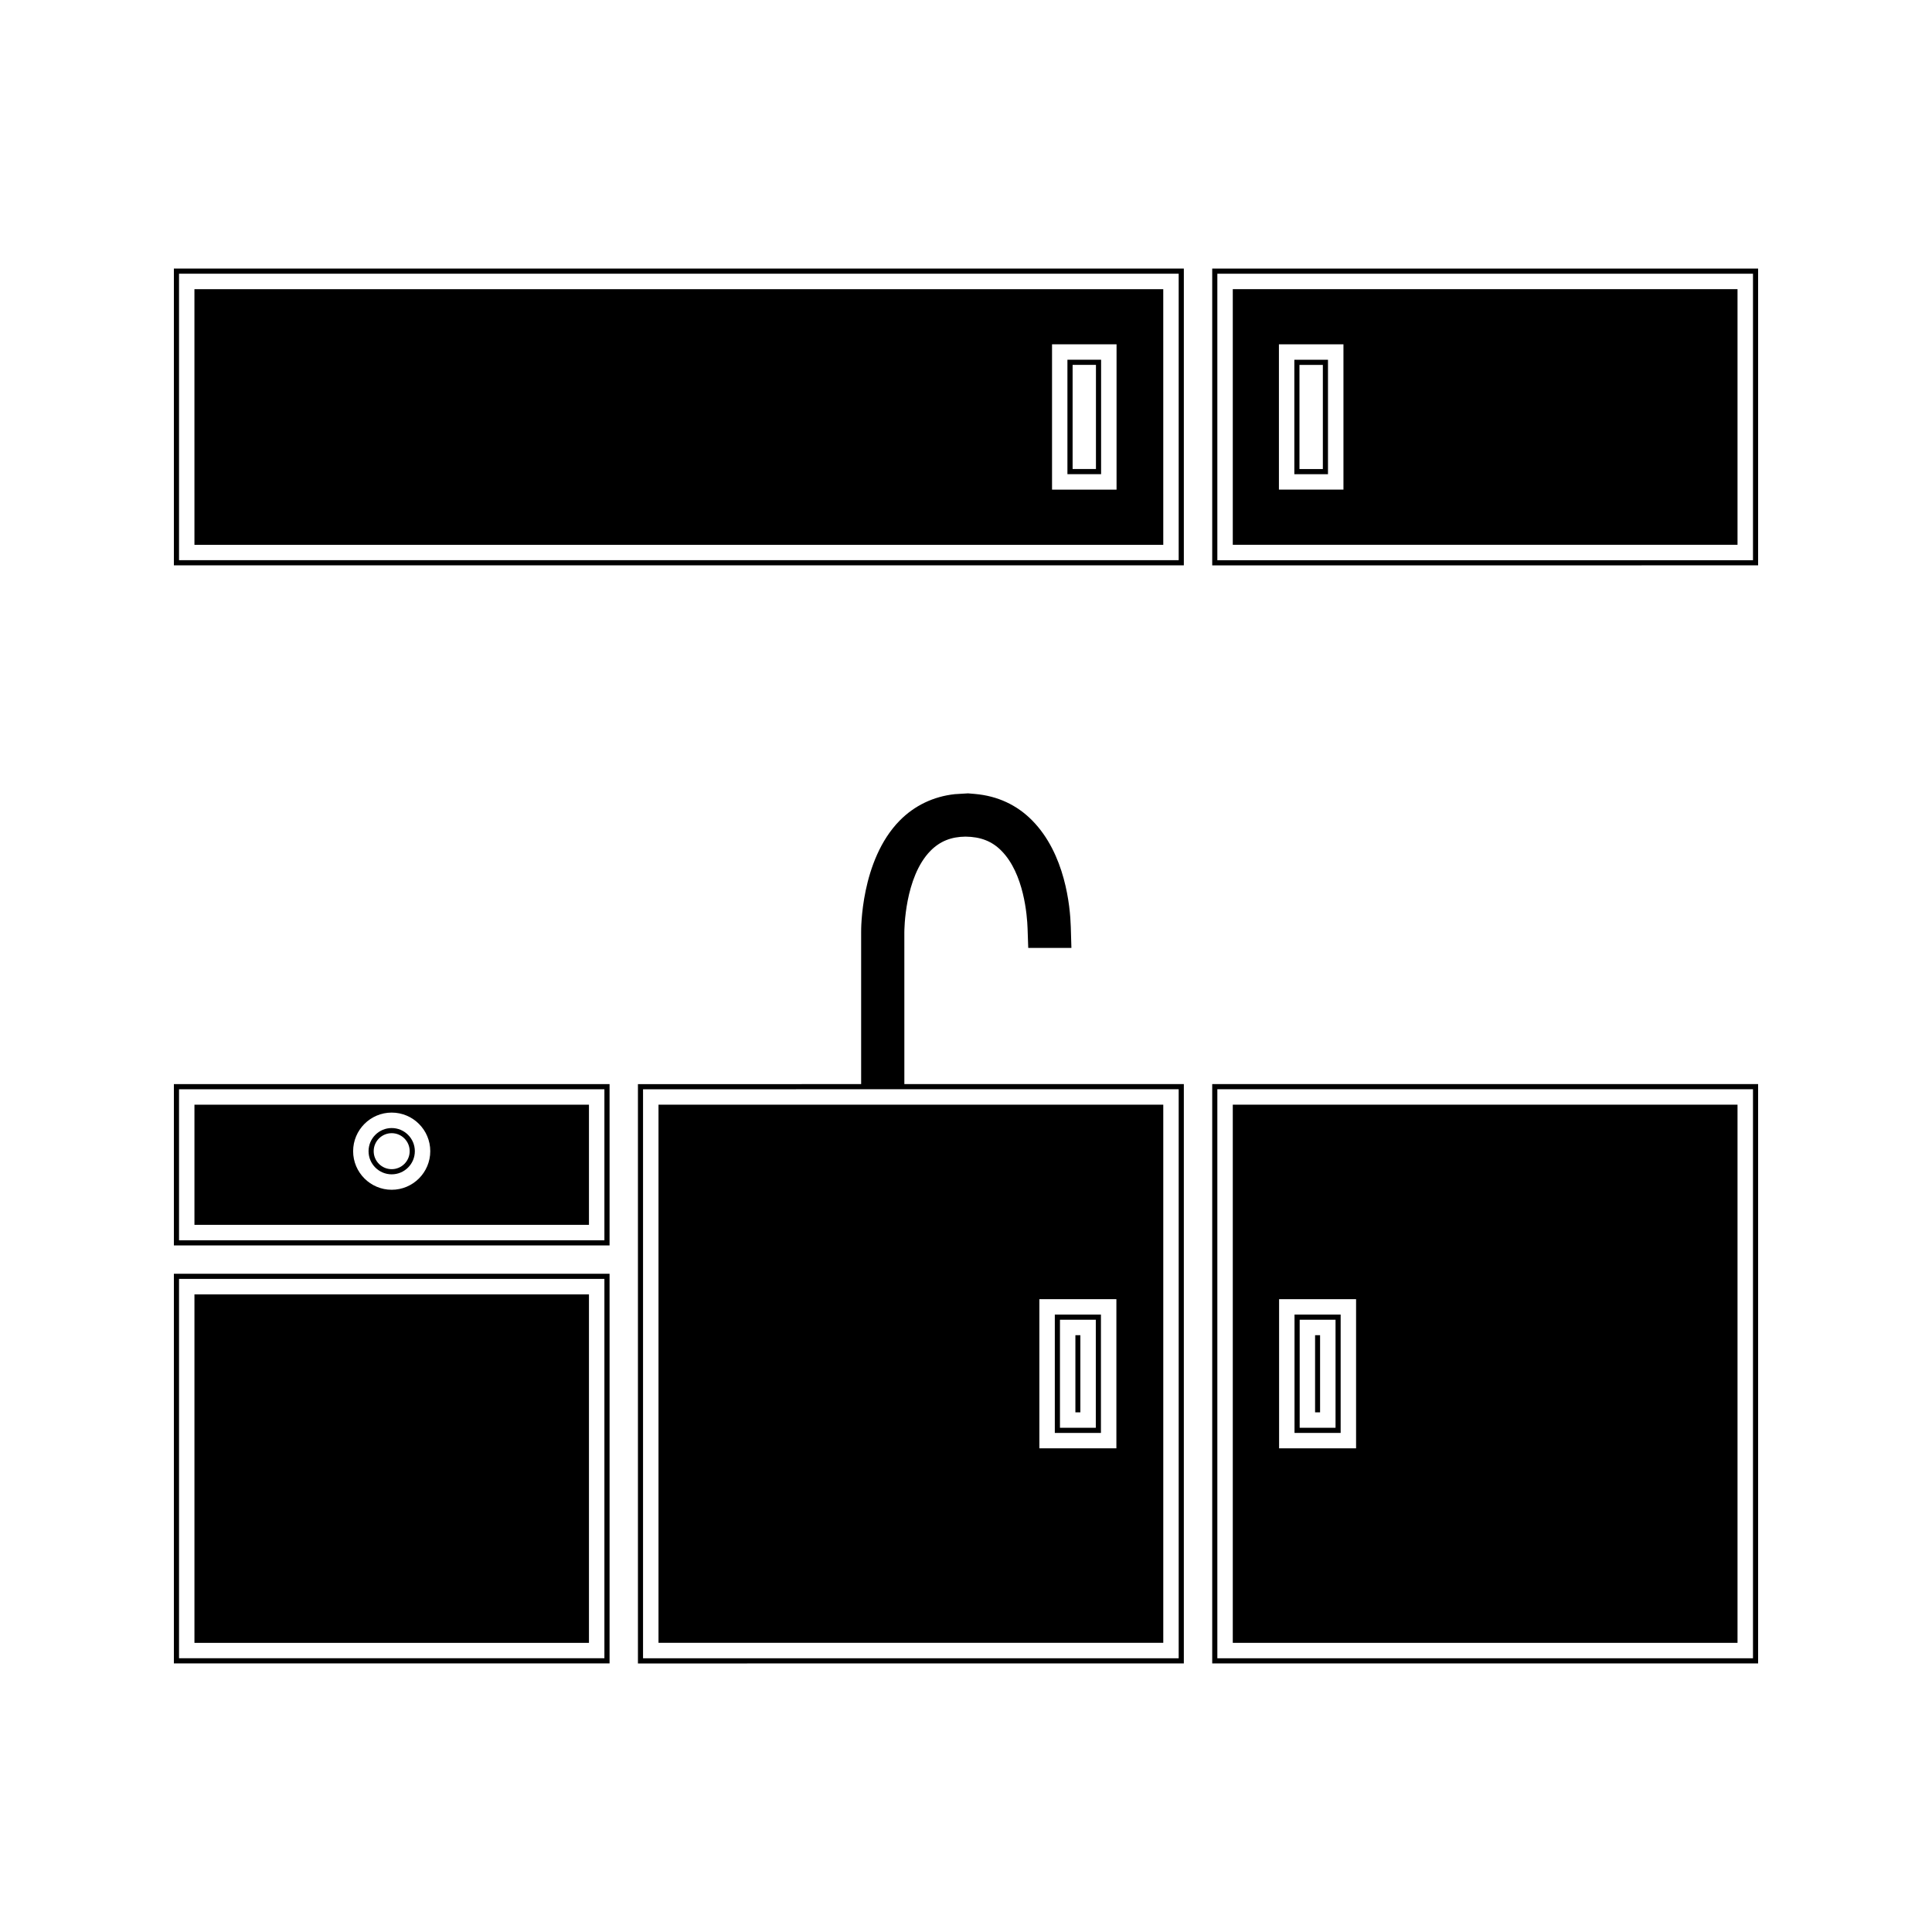
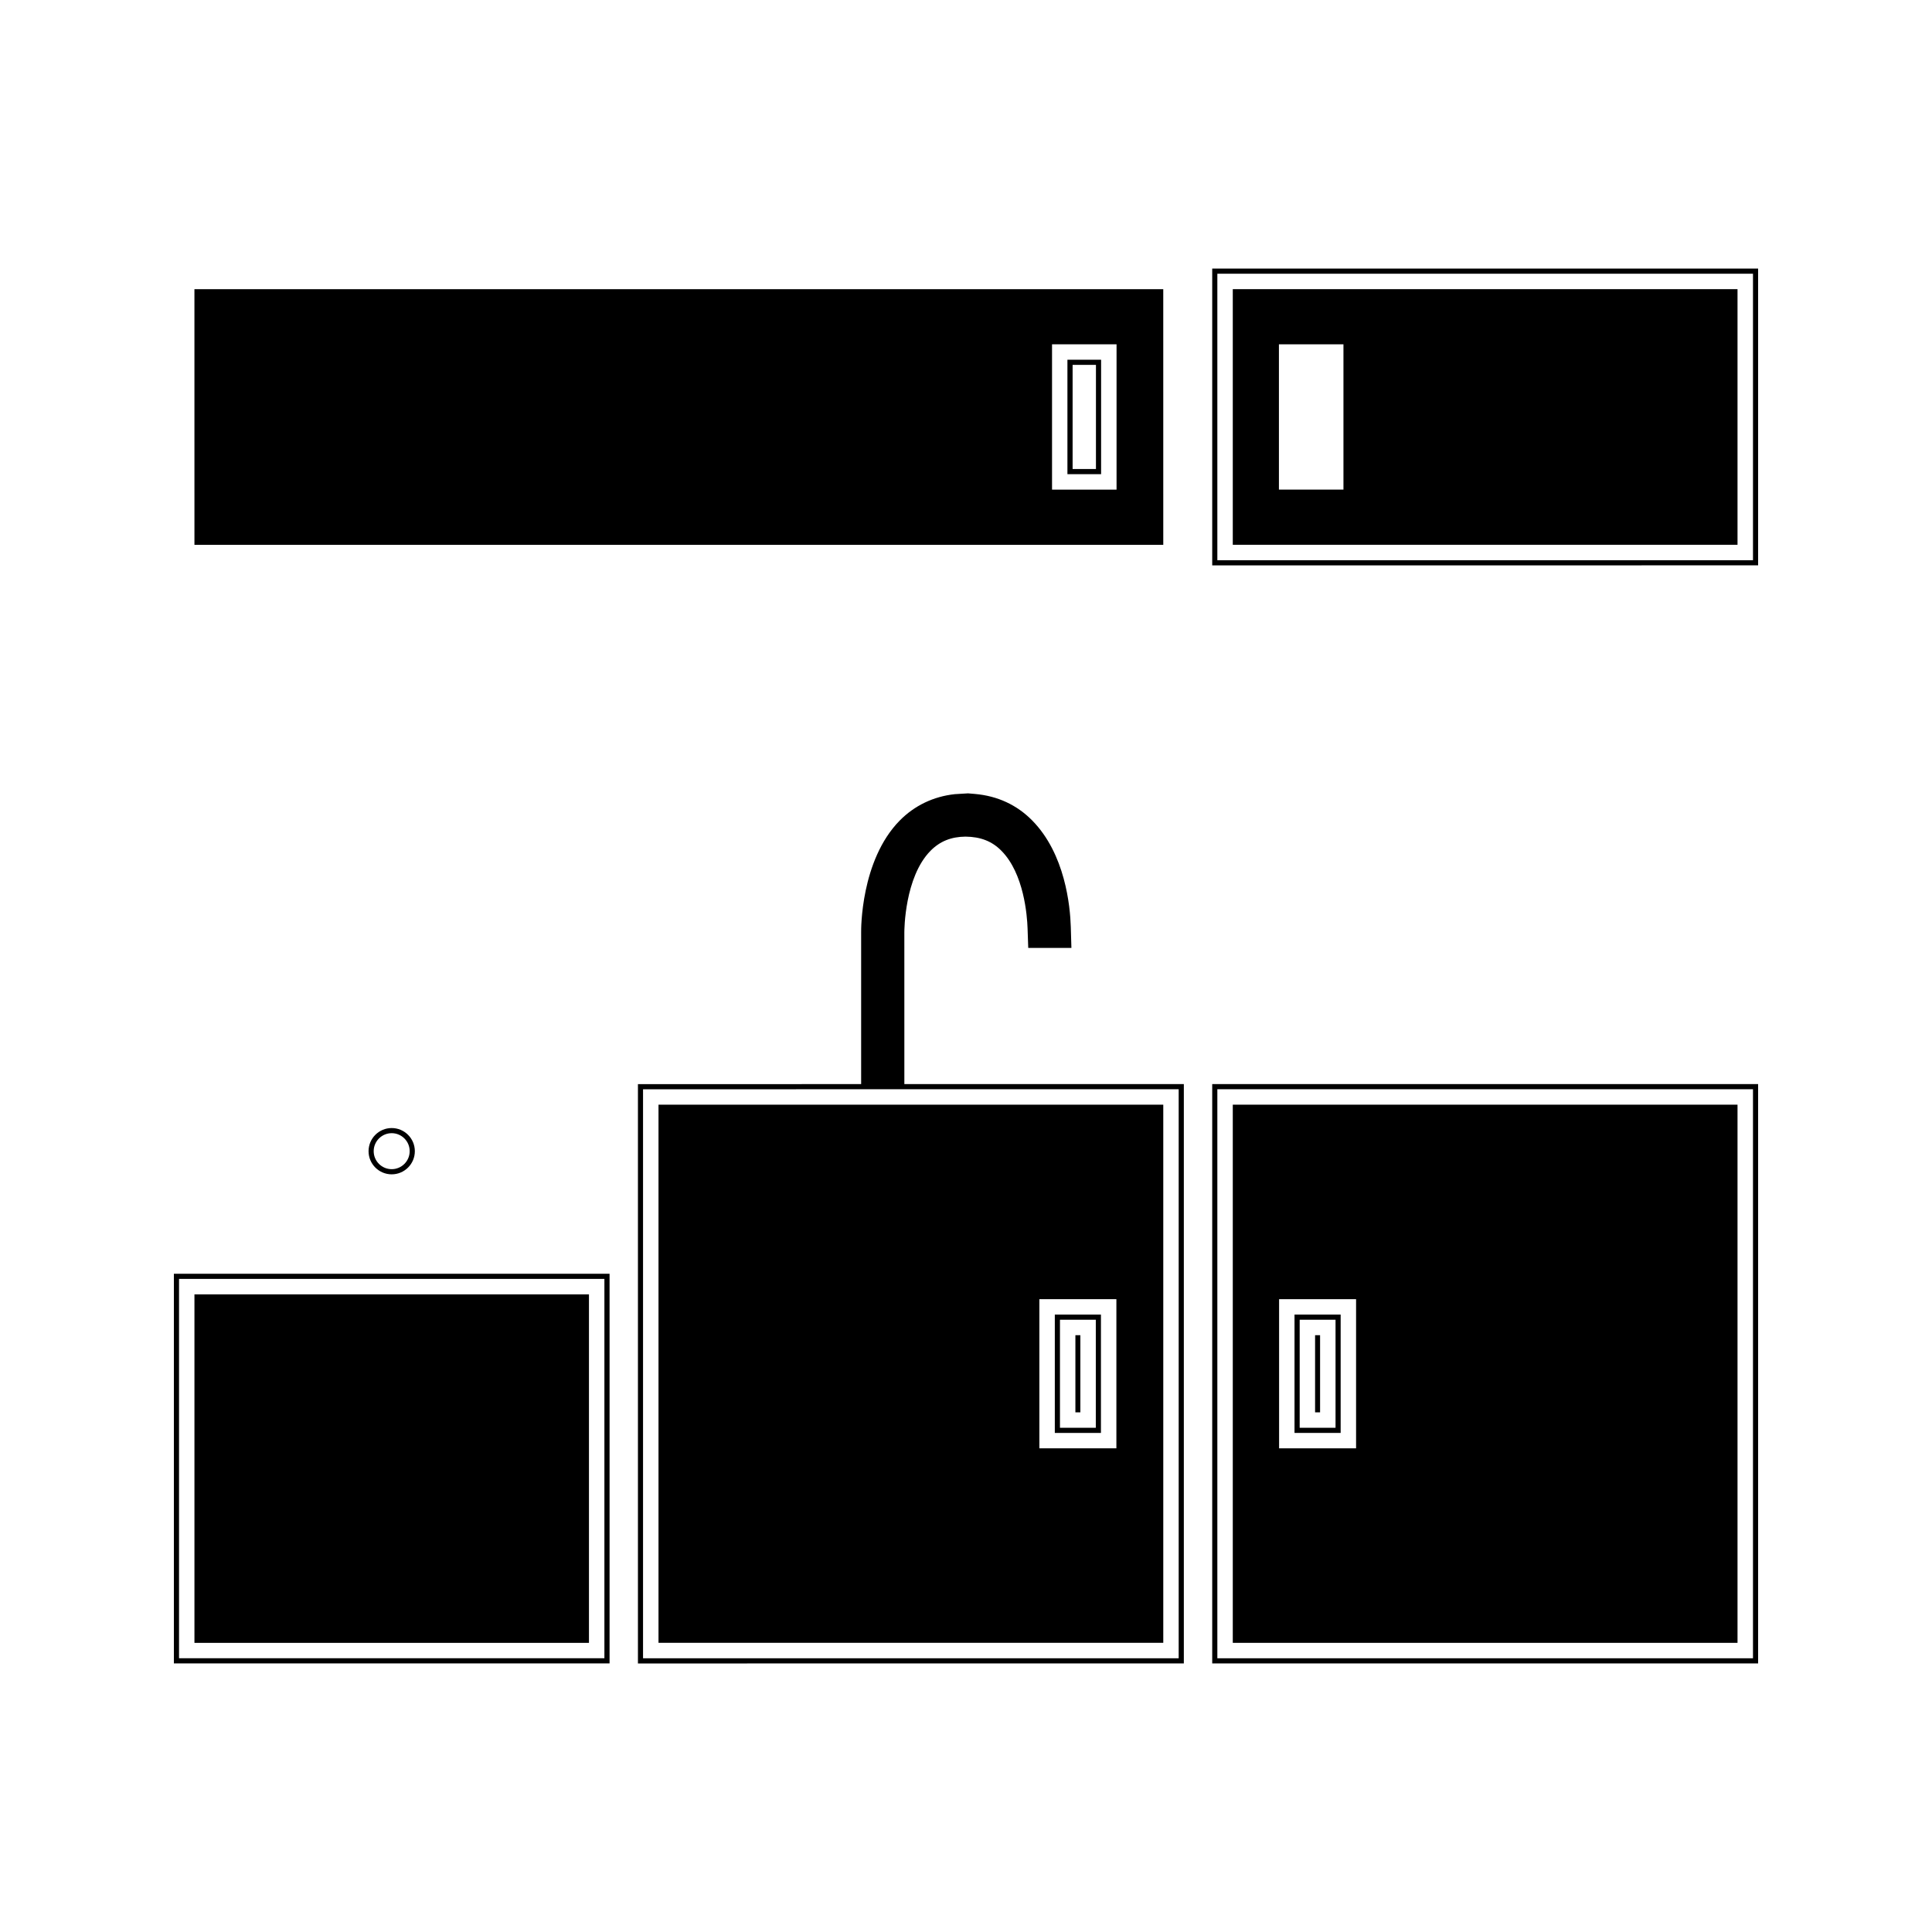
<svg xmlns="http://www.w3.org/2000/svg" fill="#000000" width="800px" height="800px" version="1.1" viewBox="144 144 512 512">
  <g>
-     <path d="m495.93 239.34h-8.918v30.328h8.918zm-1.359 28.965h-6.199v-27.598h6.199z" />
    <path d="m426.88 269.66h8.922v-30.328h-8.922zm1.371-28.965h6.188v27.598h-6.188z" />
    <path d="m195.53 288.38h256.75l-0.004-67.742h-256.75zm227.27-53.129h17.098v38.504h-17.098z" />
-     <path d="m190.08 293.82h267.65v-78.648h-267.65zm1.363-77.285h264.92v75.918h-264.92z" />
    <path d="m465.25 215.18v78.648l144.67-0.004v-78.645zm143.31 77.285h-141.95v-75.922h141.95z" />
    <path d="m604.46 220.63h-133.76v67.742h133.76zm-104.43 53.121h-17.102v-38.504h17.102z" />
    <path d="m452.28 436.75h-133.77v142.61h133.77zm-12.426 91.07h-20.41v-39.527h20.41z" />
    <path d="m195.53 487.02h104.55v92.355h-104.55z" />
    <path d="m428.99 497.84h1.316v20.445h-1.316z" />
    <path d="m247.8 455.21c3.387 0 6.137-2.746 6.137-6.129 0-3.387-2.75-6.137-6.137-6.137-3.379 0-6.129 2.75-6.129 6.137s2.75 6.129 6.129 6.129zm0-10.906c2.633 0 4.769 2.137 4.769 4.769 0 2.629-2.137 4.769-4.769 4.769-2.629 0-4.769-2.141-4.769-4.769 0-2.625 2.141-4.769 4.769-4.769z" />
    <path d="m435.76 492.38h-12.223v31.363h12.223zm-1.359 29.996h-9.5v-28.633h9.5z" />
-     <path d="m190.08 474.05h115.46v-42.75h-115.46zm1.363-41.383h112.73v40.02h-112.73z" />
-     <path d="m195.53 468.59h104.55v-31.836h-104.55zm52.273-29.742c5.637 0 10.223 4.586 10.223 10.223 0 5.641-4.586 10.23-10.223 10.23-5.637 0-10.219-4.586-10.219-10.223 0.004-5.637 4.582-10.23 10.219-10.23z" />
    <path d="m190.08 584.82h115.46v-103.26h-115.46zm1.363-101.9h112.73v100.53h-112.73z" />
    <path d="m492.51 497.84h1.324v20.445h-1.324z" />
    <path d="m470.7 579.37h133.76v-142.62h-133.76zm12.273-91.074h20.402v39.527h-20.402z" />
    <path d="m487.06 523.74h12.227v-31.363h-12.227zm1.367-30h9.504v28.633l-9.504 0.004z" />
    <path d="m383.66 391.1c0-0.594 0.051-14.656 6.938-21.633 2.488-2.519 5.465-3.715 9.27-3.754 4.019 0.043 7.055 1.234 9.535 3.769 5.973 6.039 6.797 17.203 6.91 20.484l0.18 5.246h11.441l-0.164-5.594c-0.164-5.519-1.492-19.316-10.211-28.172-4.074-4.141-9.188-6.512-15.191-7.043l-1.82-0.156-3.504 0.211c-5.648 0.605-10.695 3.023-14.605 6.992-10.395 10.555-10.238 28.969-10.227 29.66v40.188l-59.152 0.004v153.53l144.67-0.004v-153.53h-74.066zm72.703 41.562v150.8l-141.95-0.004v-150.79z" />
    <path d="m465.25 584.82h144.67v-153.53h-144.67zm1.359-152.16h141.95v150.8l-141.95-0.004z" />
  </g>
</svg>